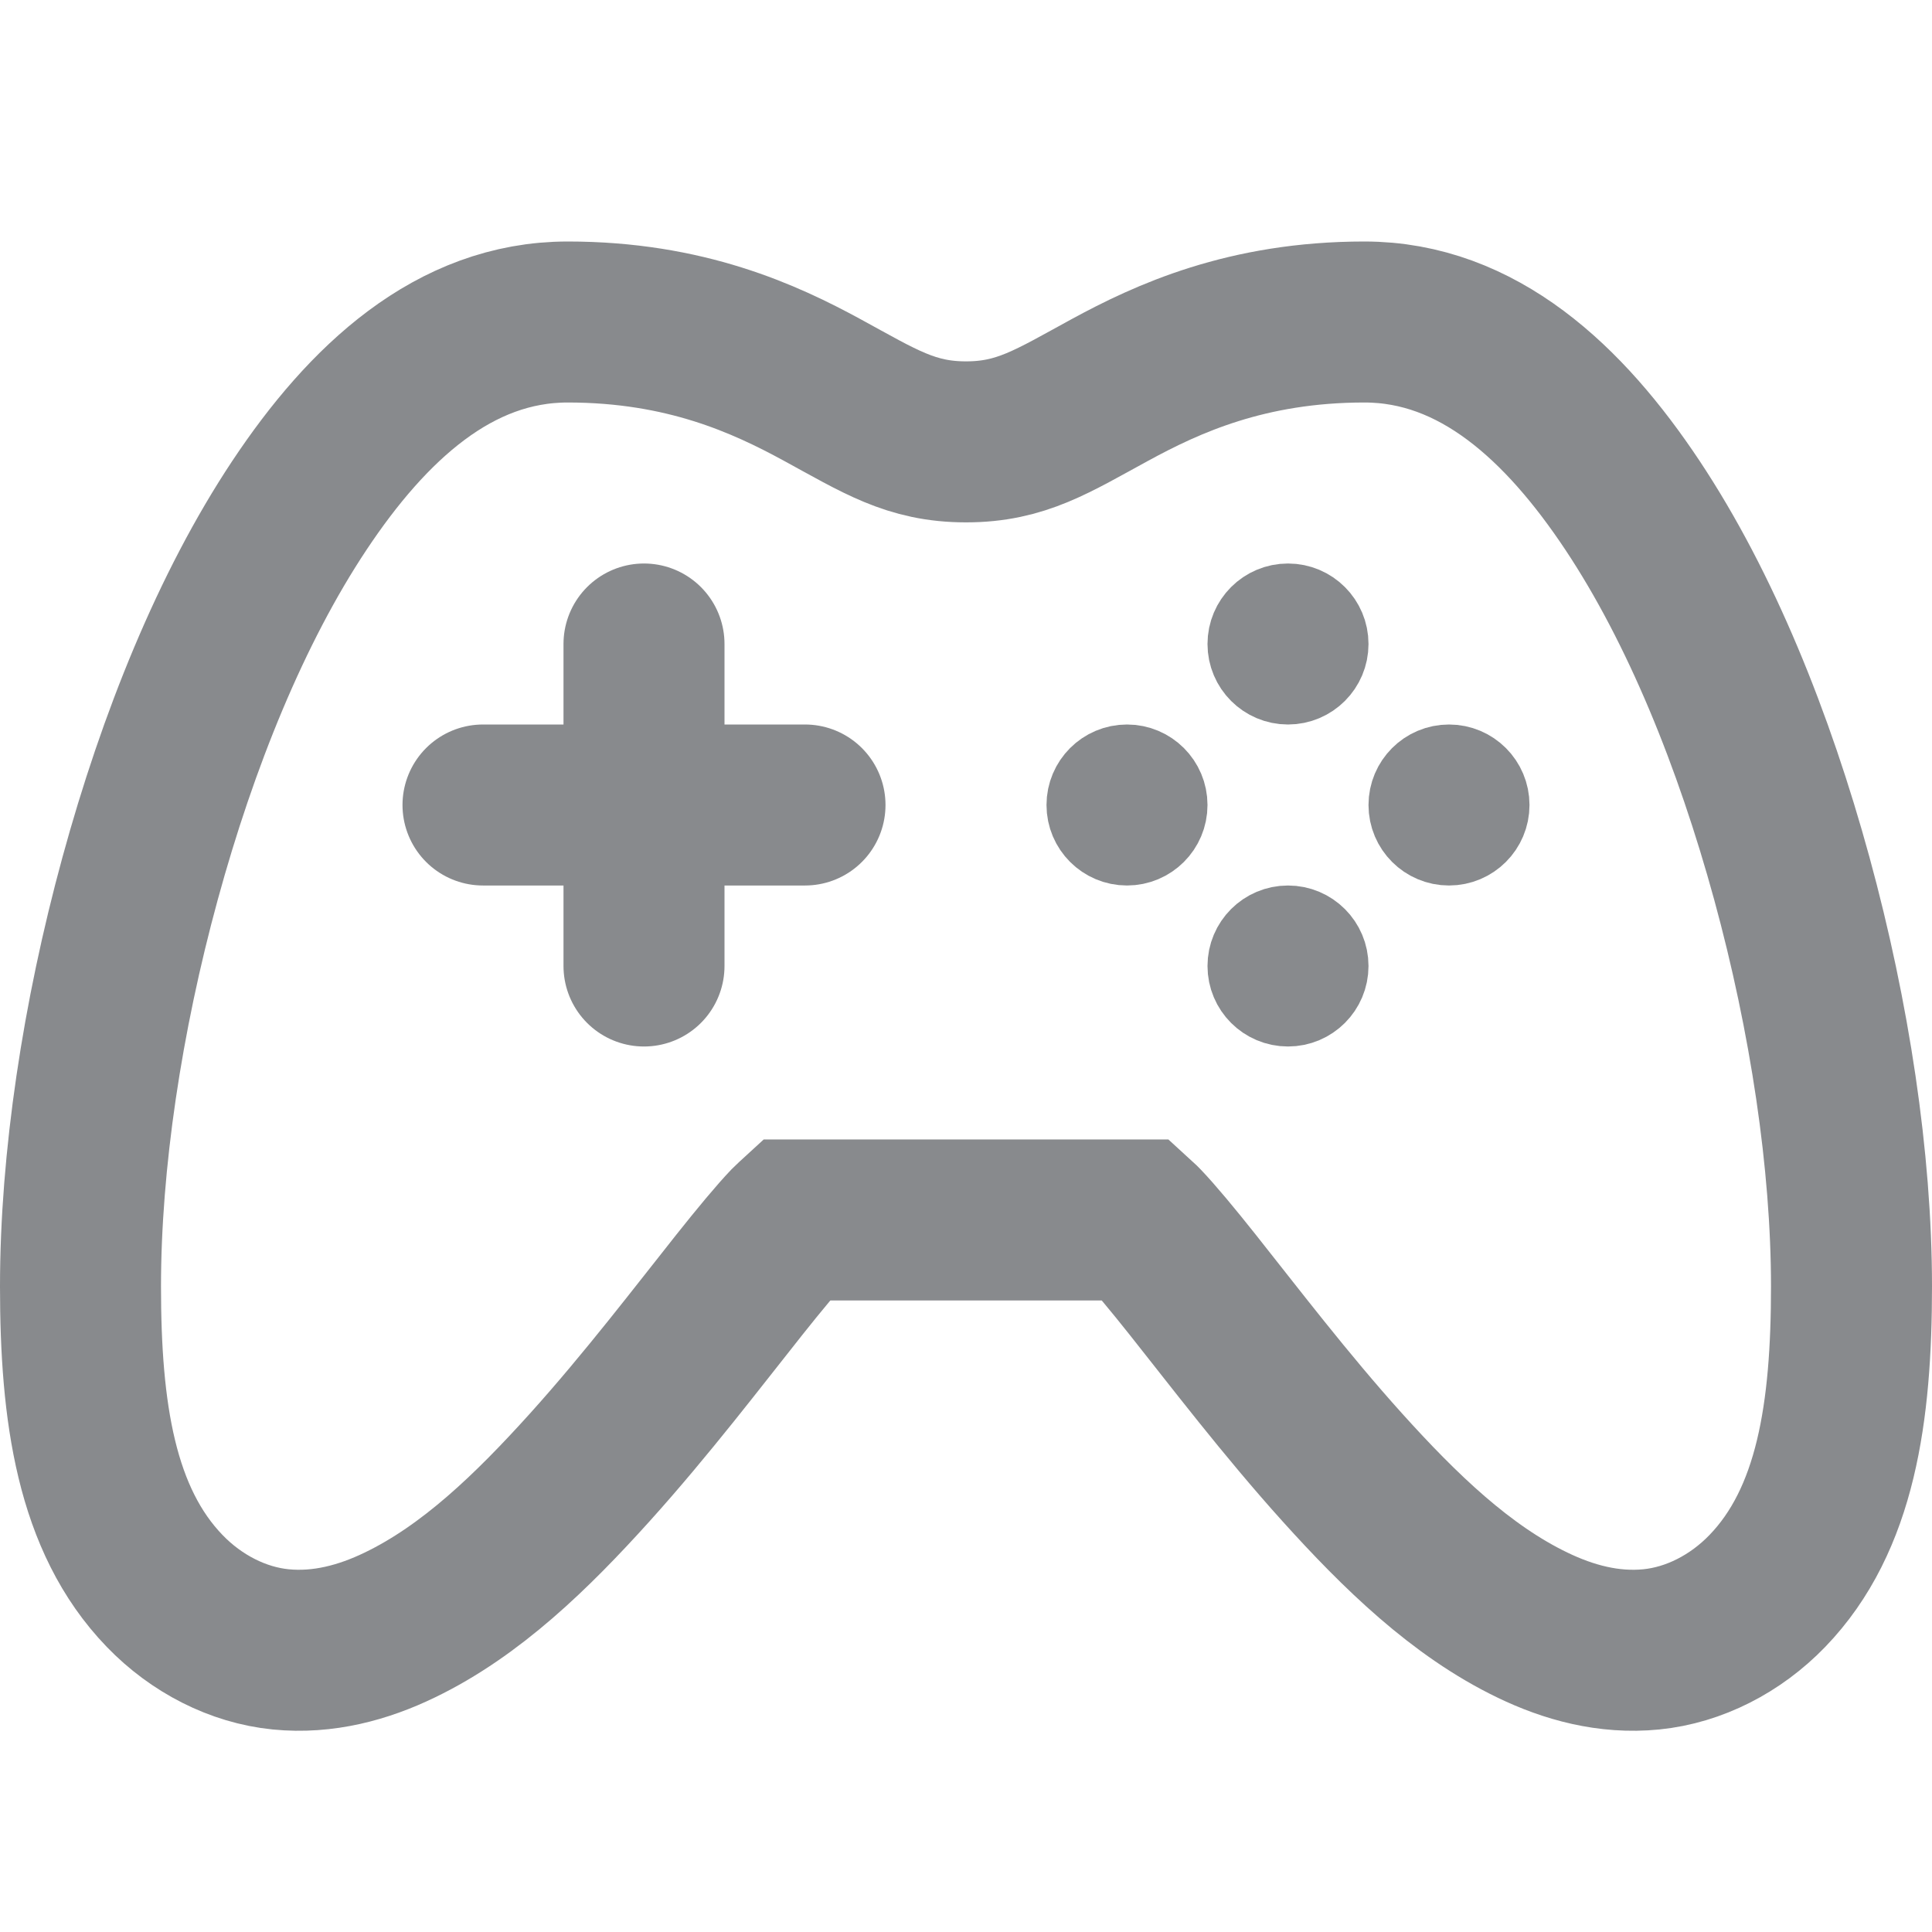
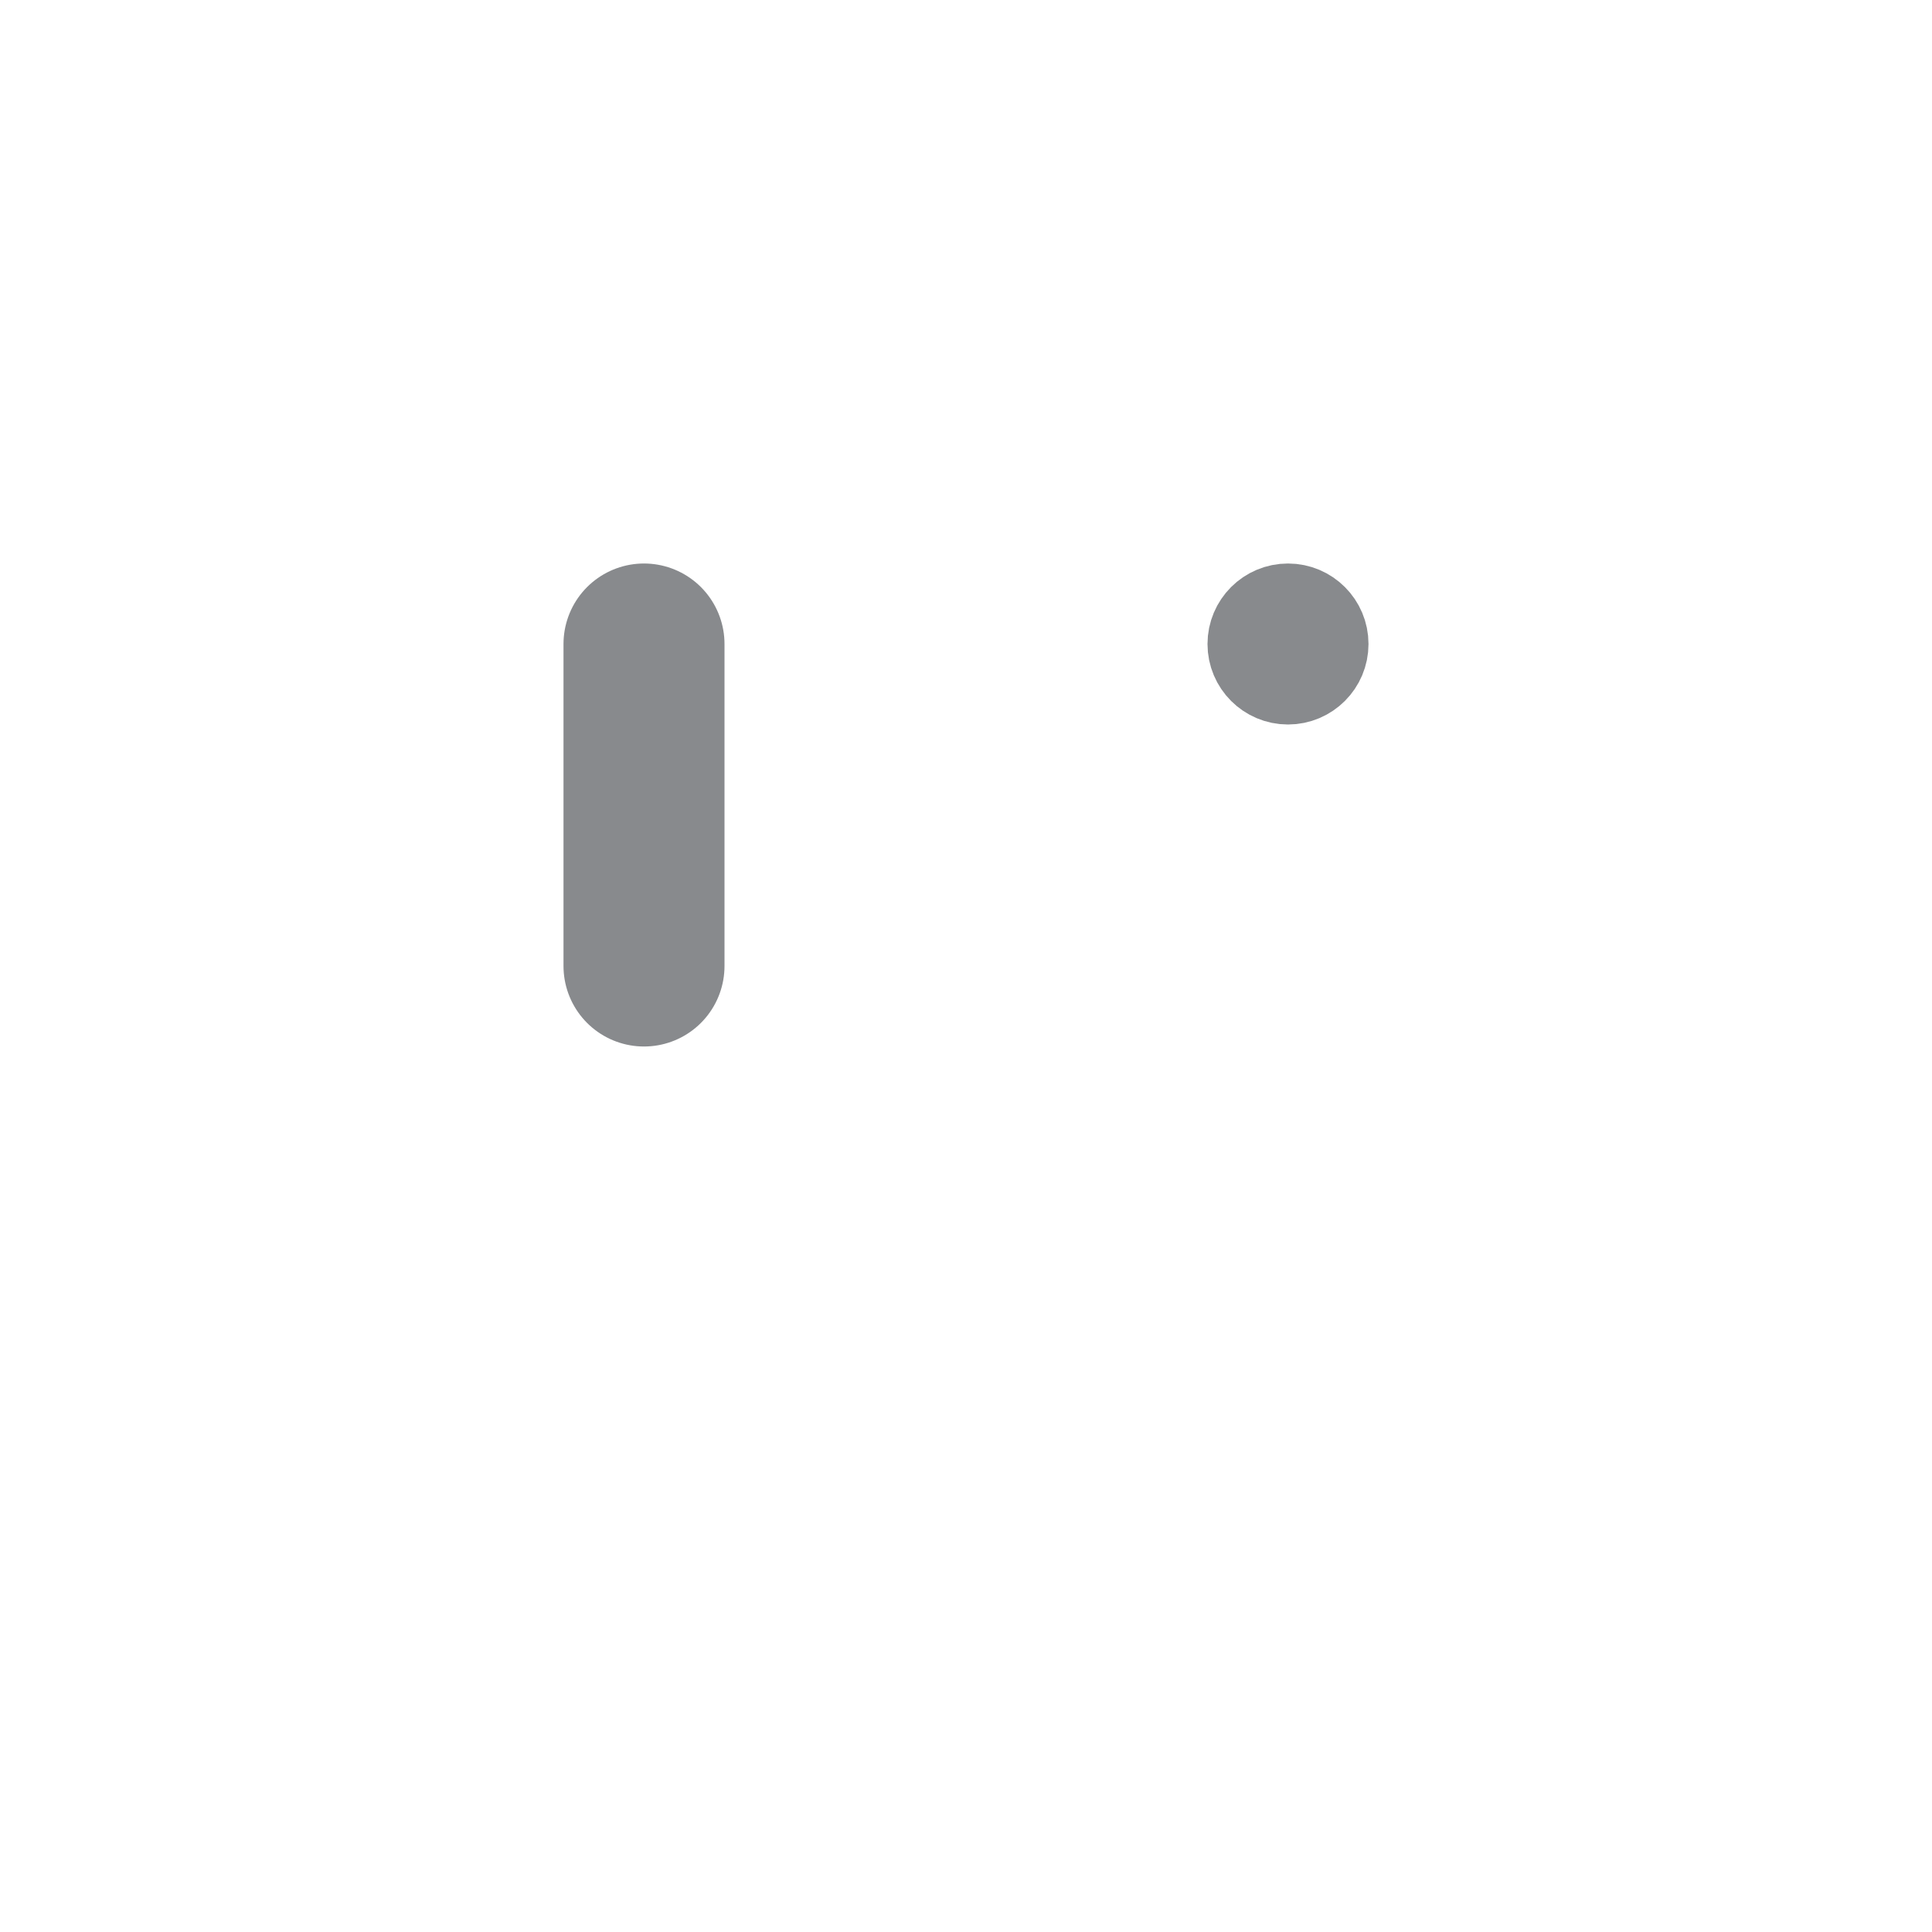
<svg xmlns="http://www.w3.org/2000/svg" width="24" height="24" viewBox="0 0 24 24" fill="none">
-   <path d="M3.72 6.277C4.565 5.006 5.642 4 7.052 4C8.514 4 9.502 4.457 10.213 4.844C10.924 5.231 11.316 5.489 11.998 5.489H12.002C12.685 5.489 13.077 5.231 13.788 4.844C14.499 4.457 15.487 4 16.949 4C18.358 4 19.434 5.006 20.279 6.277C21.124 7.548 21.788 9.193 22.259 10.913C22.729 12.633 23 14.424 23 15.981C23 17.538 22.809 18.879 21.954 19.764C21.56 20.172 21.044 20.436 20.514 20.489C19.983 20.542 19.483 20.403 19.038 20.188C18.148 19.76 17.388 19.019 16.676 18.23C15.964 17.44 15.32 16.593 14.816 15.959C14.564 15.642 14.344 15.377 14.193 15.219C14.158 15.182 14.149 15.178 14.124 15.155H12.002H11.998H9.877C9.852 15.178 9.844 15.182 9.808 15.219C9.657 15.377 9.437 15.642 9.185 15.959C8.681 16.593 8.037 17.44 7.325 18.23C6.613 19.019 5.853 19.76 4.963 20.188C4.518 20.403 4.017 20.542 3.486 20.489C2.956 20.436 2.44 20.172 2.046 19.764C1.191 18.879 1 17.538 1 15.981C1 14.424 1.27 12.634 1.74 10.914C2.21 9.194 2.875 7.548 3.72 6.277Z" stroke="#888A8D" stroke-width="2" />
  <path d="M8 8L8 12" stroke="#888A8D" stroke-width="2" stroke-linecap="round" />
-   <path d="M10 10L6 10" stroke="#888A8D" stroke-width="2" stroke-linecap="round" />
  <circle cx="16" cy="8" r="0.5" stroke="#888A8D" />
-   <circle cx="18" cy="10" r="0.5" transform="rotate(90 18 10)" stroke="#888A8D" />
-   <circle cx="16" cy="12" r="0.5" stroke="#888A8D" />
-   <circle cx="14" cy="10" r="0.5" transform="rotate(90 14 10)" stroke="#888A8D" />
</svg>